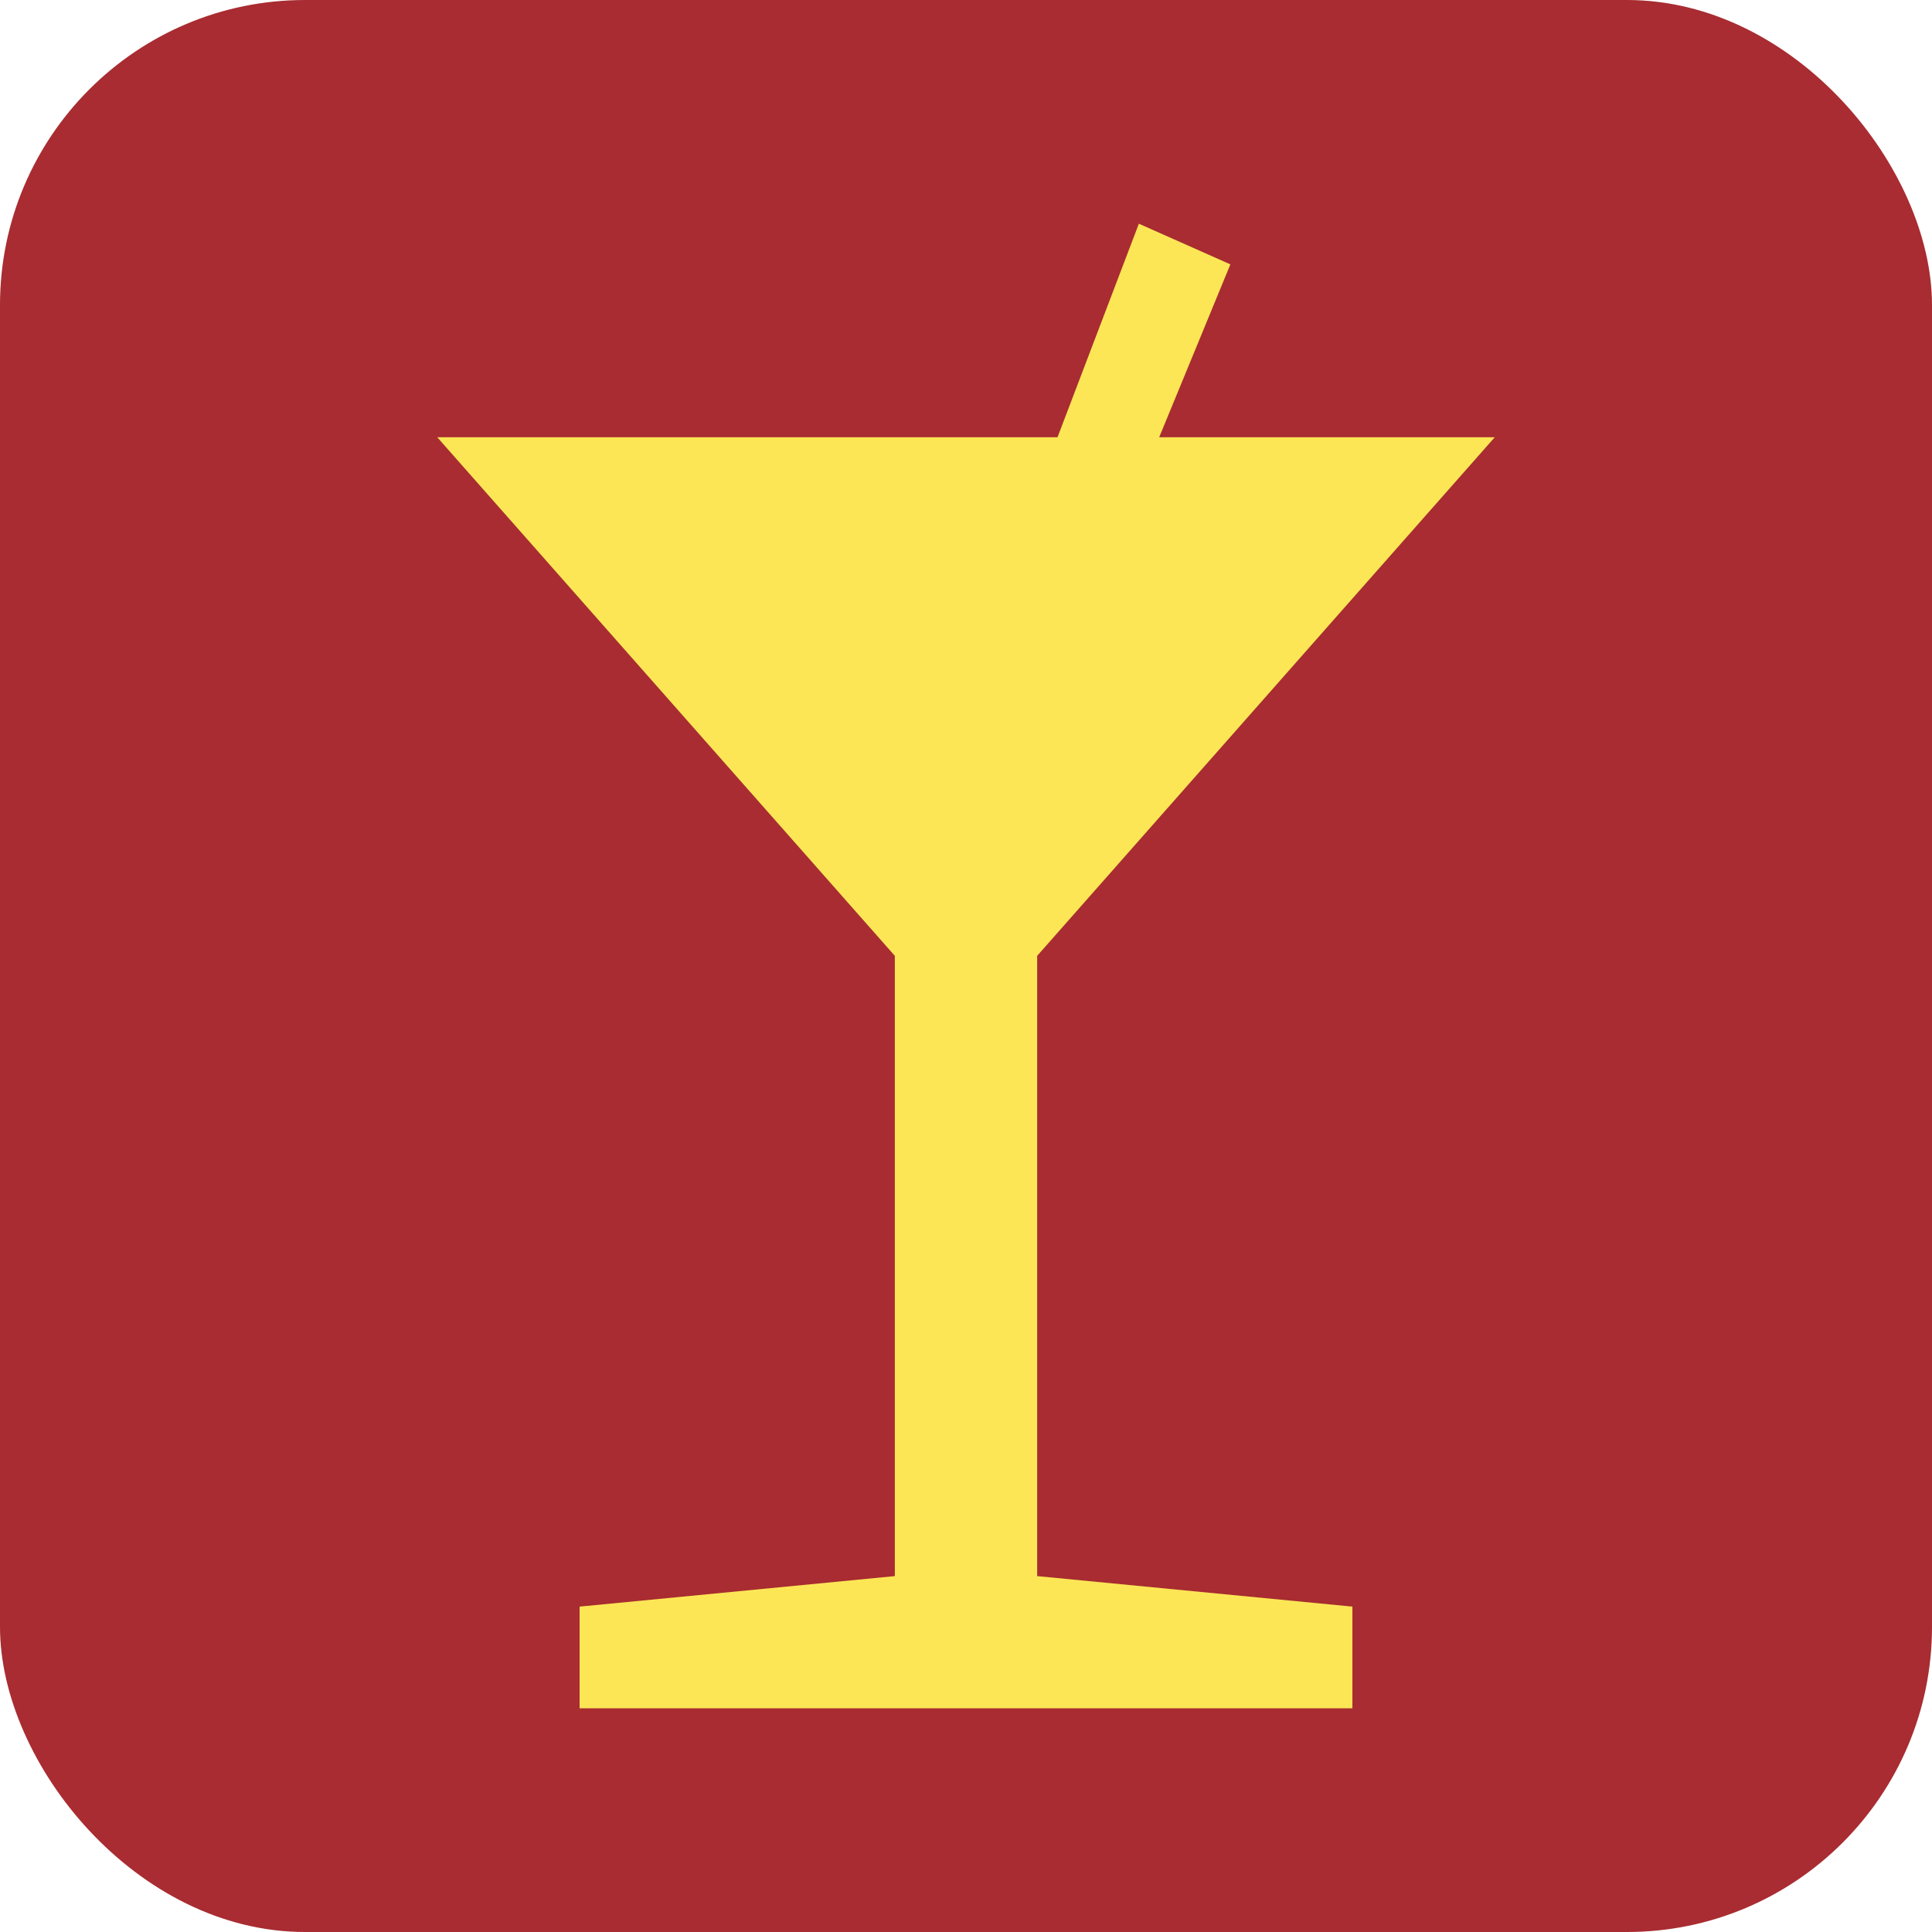
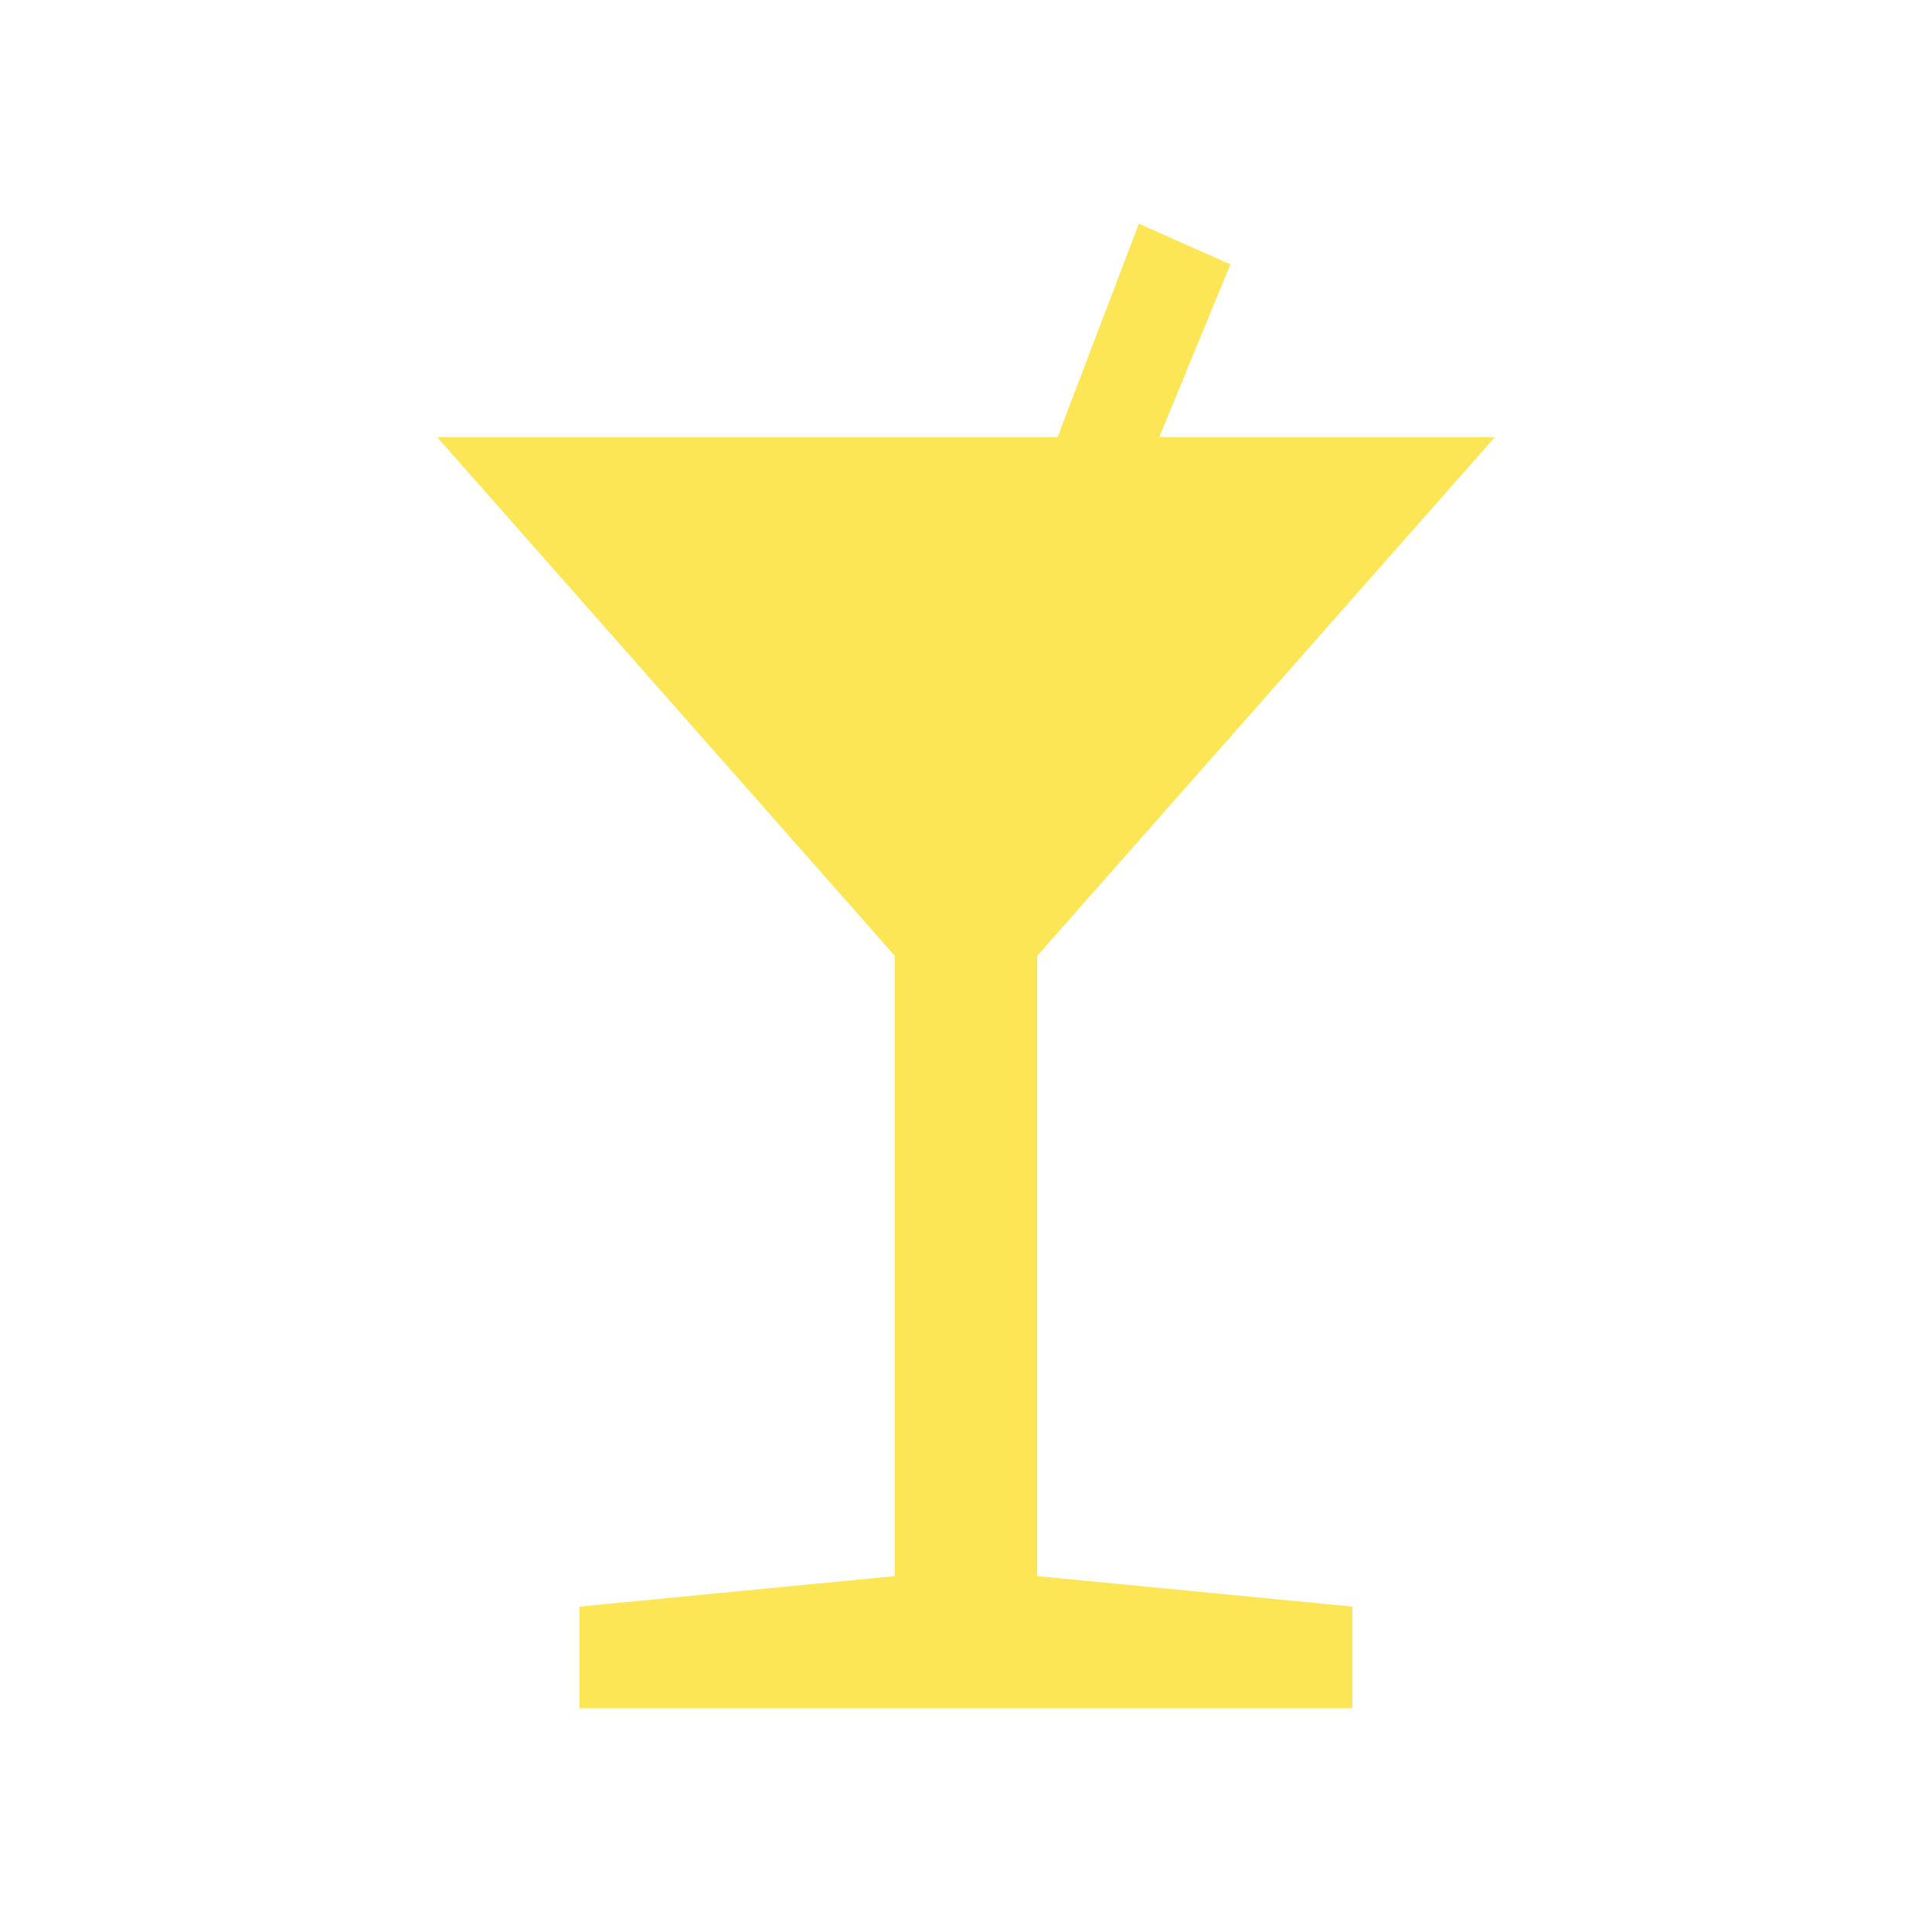
<svg xmlns="http://www.w3.org/2000/svg" version="1.1" id="silvestermarkt-icon" role="img" aria-labelledby="title desc" viewBox="0 0 19 19" preserveAspectRatio="xMidYMid meet" style="enable-background:new 0 0 19 19;" xml:space="preserve">
  <title id="title">Silvestermarkt</title>
  <desc id="desc">An diesem Platz befindet sich ein Silvestermarkt.</desc>
  <style type="text/css">

	.background{fill-rule:evenodd;clip-rule:evenodd;fill:#A82C31;}
	.icon-fill{fill:#FCE656;}

</style>
-   <rect role="presentation" id="background" class="background" x="0" y="0" rx="3" ry="3" width="19" height="19" />
  <polygon role="presentation" id="icon-glass" class="icon-fill" points="12.1,2.6 11.2,2.2 10.4,4.3 4.3,4.3 8.8,9.4 8.8,15.5 5.7,15.8 5.7,16.8 13.3,16.8 13.3,15.8   10.2,15.5 10.2,9.4 14.7,4.3 11.4,4.3 " />
</svg>